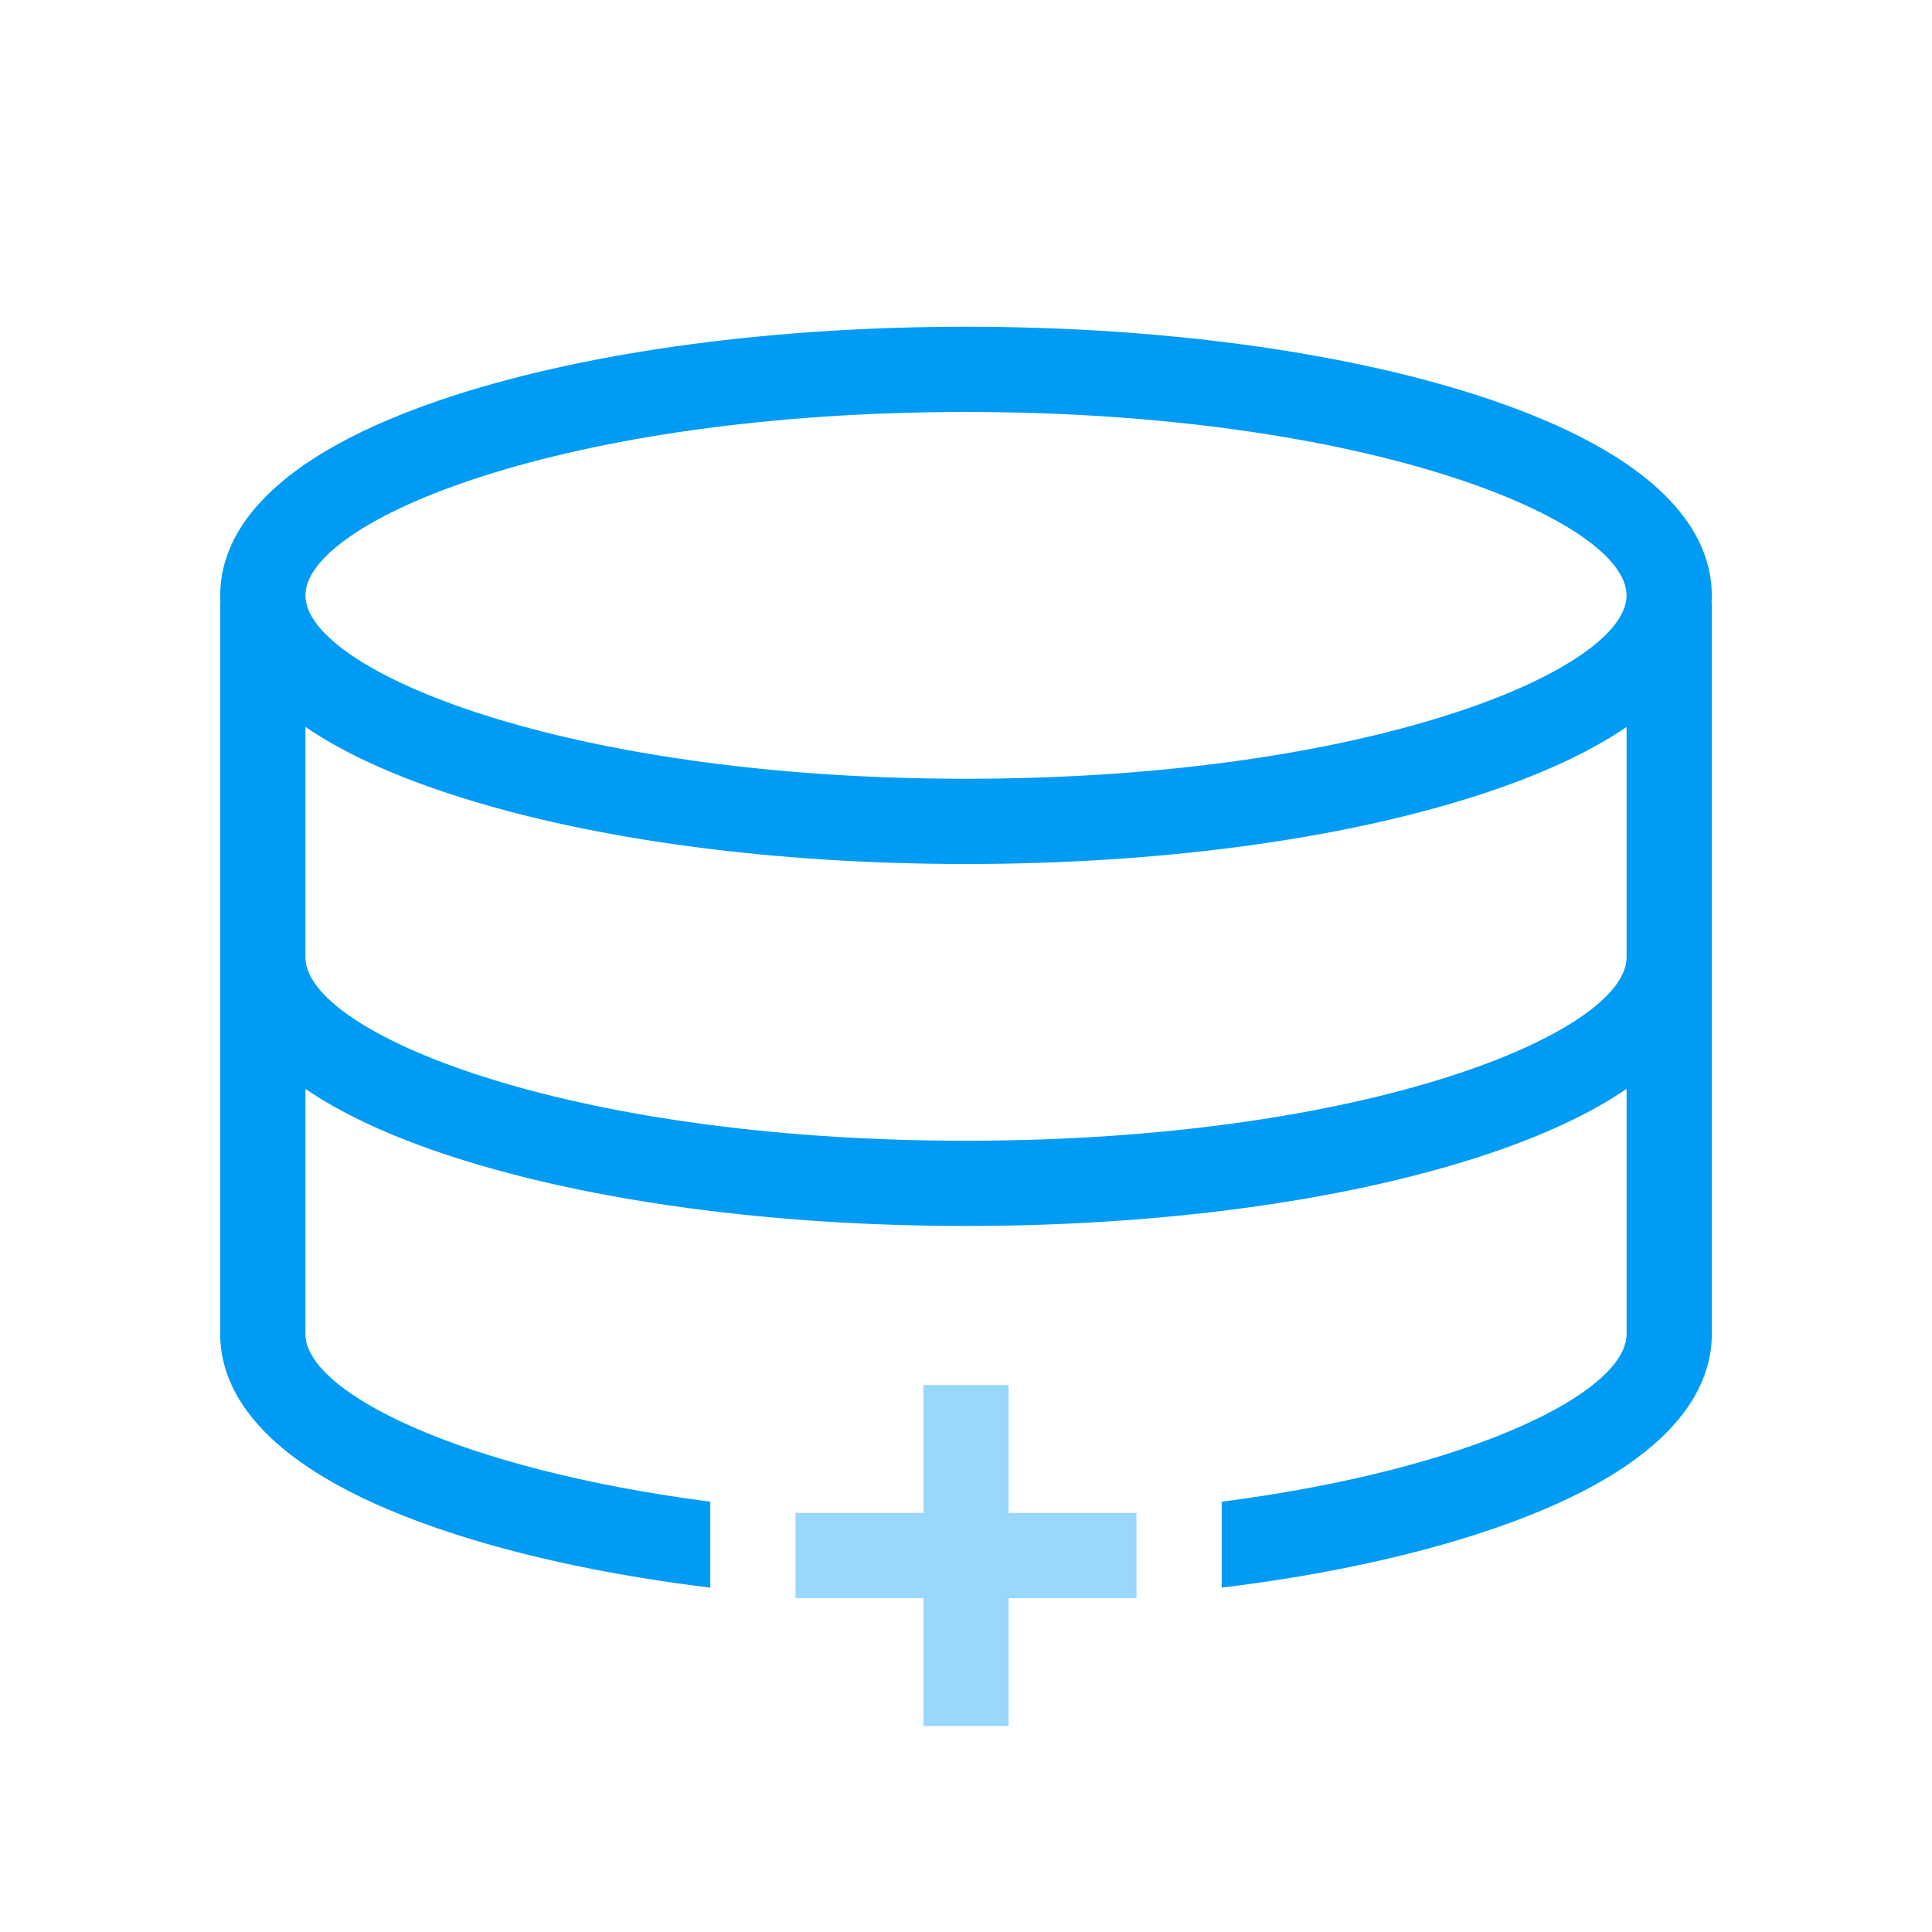
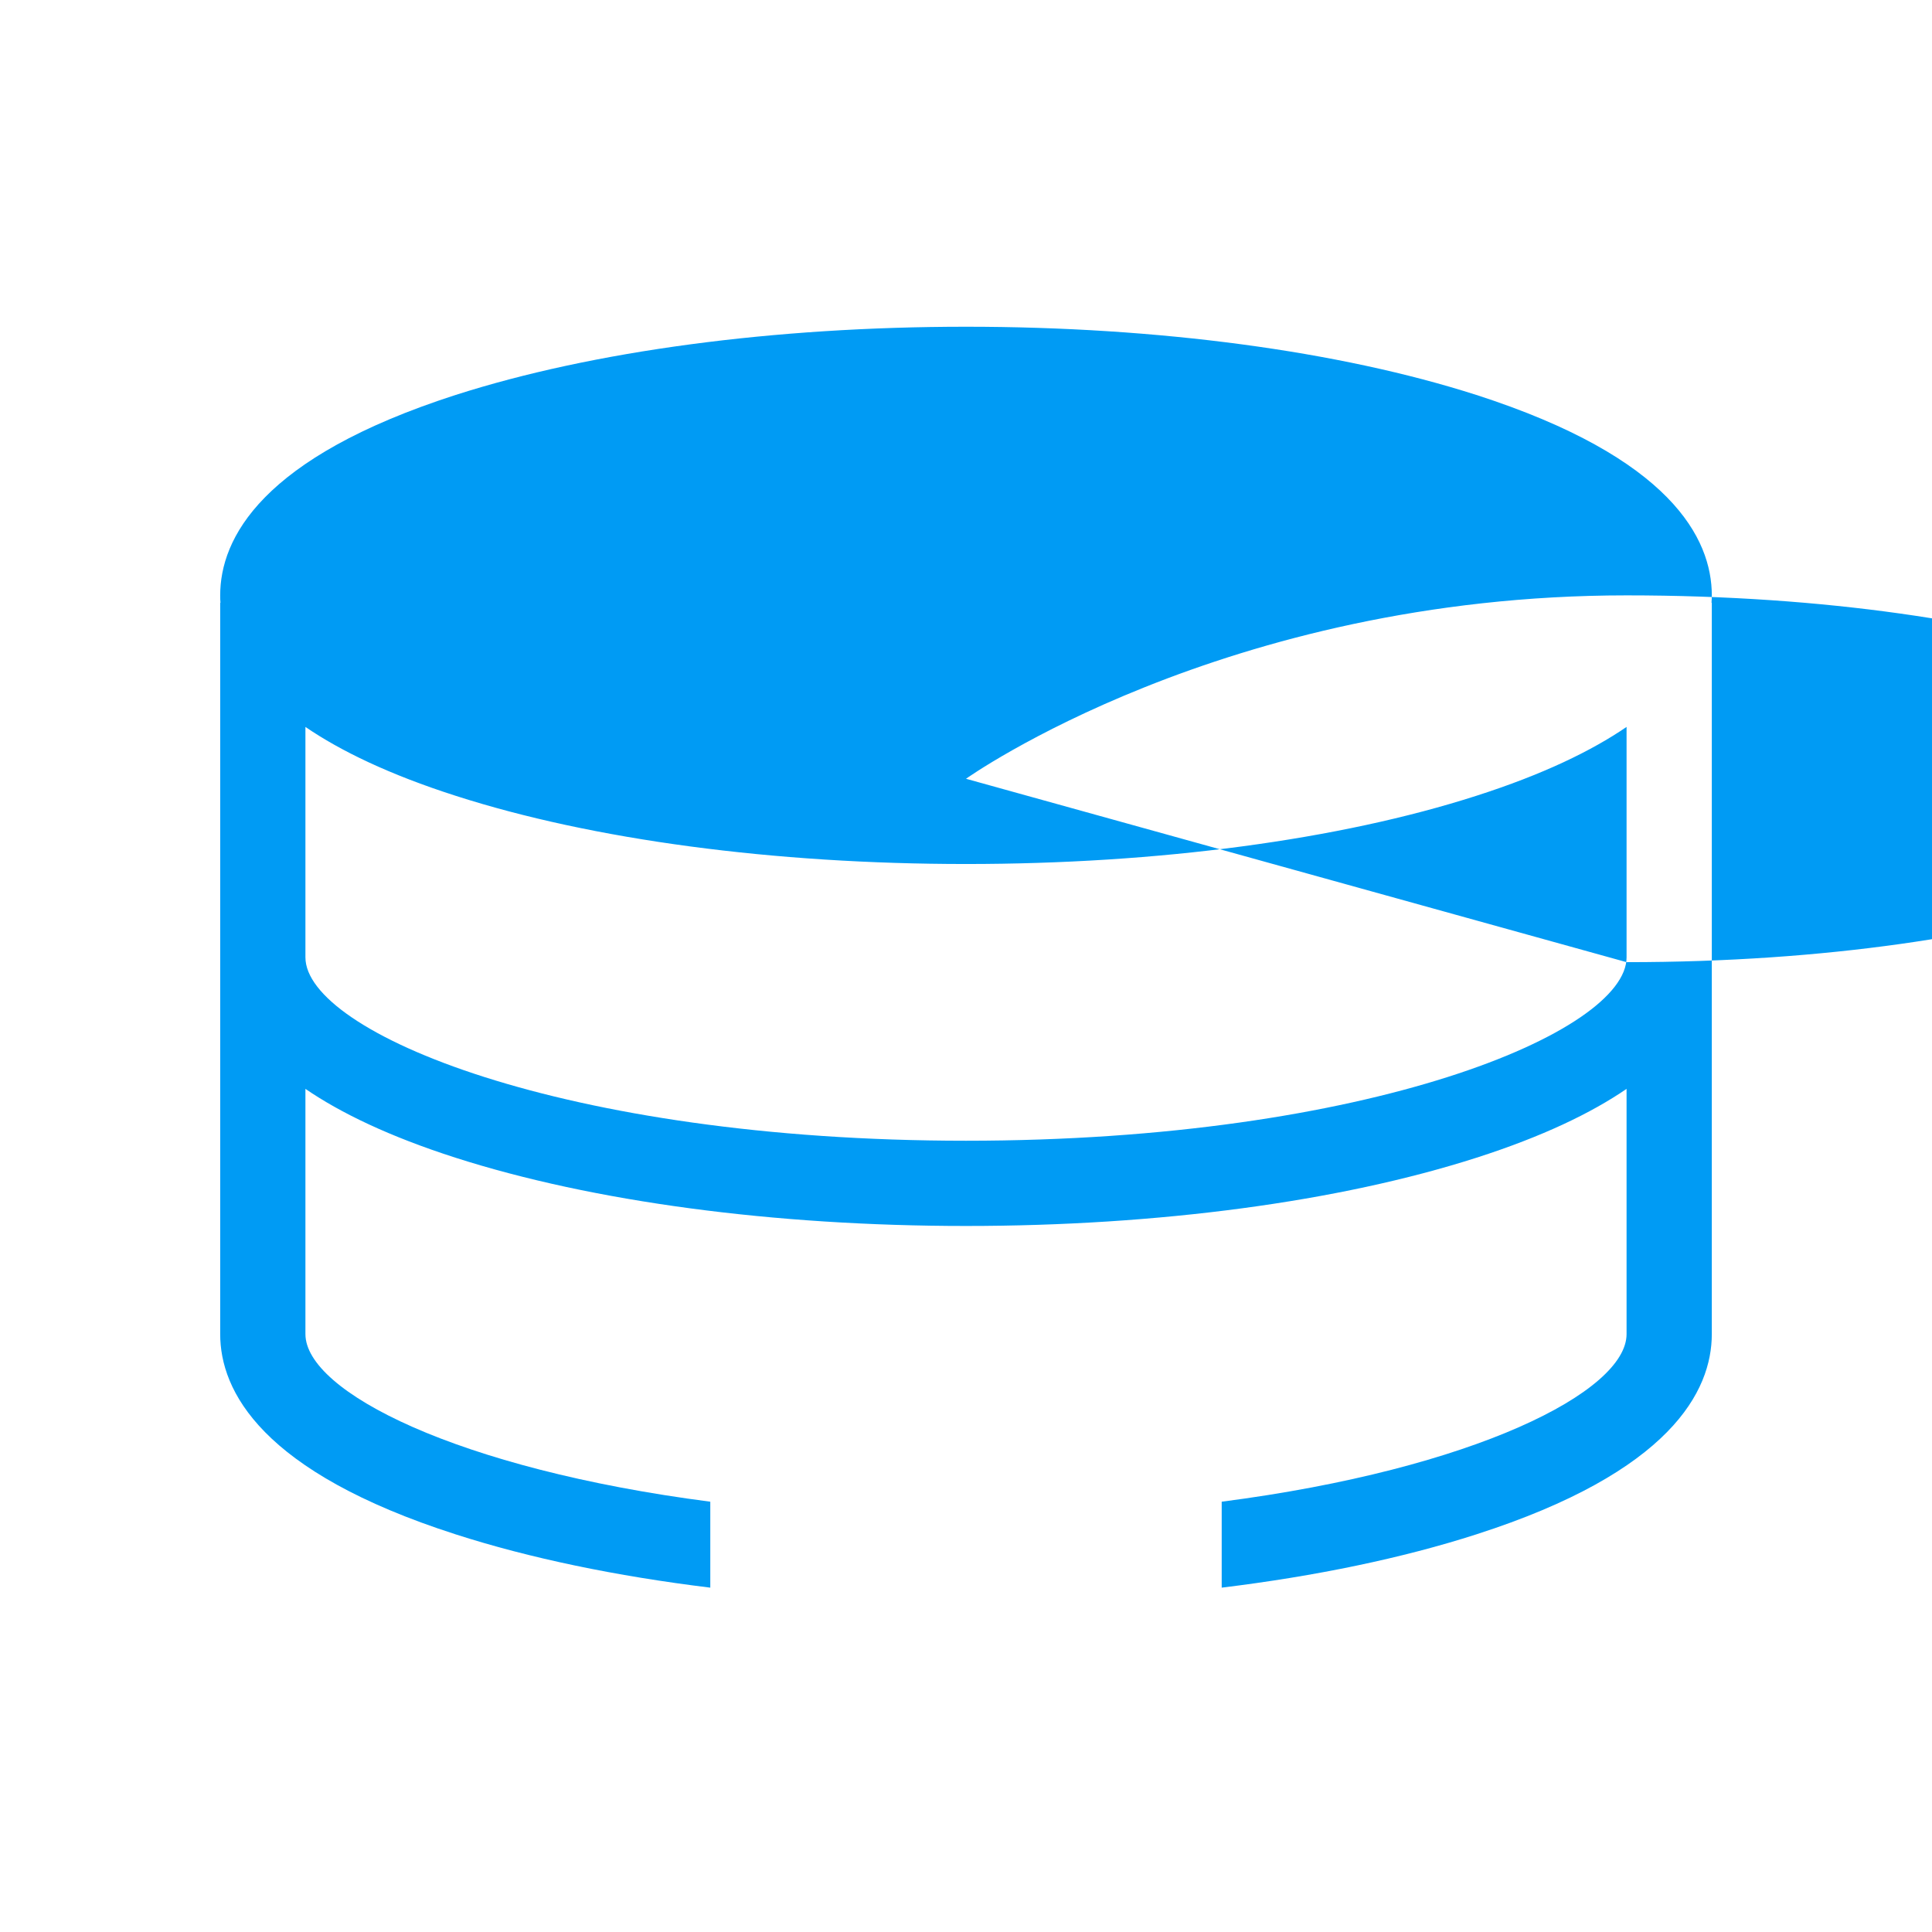
<svg xmlns="http://www.w3.org/2000/svg" viewBox="0 0 136 136">
  <defs>
    <style>.cls-1{fill:#009bf4;}.cls-2{fill:#99d7fb;}</style>
  </defs>
  <g id="Icon">
-     <path class="cls-1" d="m120.5,41.91c0-4-2.88-9.7-16.58-14.11-9.64-3.09-22.39-4.8-35.92-4.8s-26.28,1.71-35.92,4.8c-13.7,4.41-16.58,10.11-16.58,14.11,0,.17,0,.34.02.52h-.02v51.48c0,4,2.88,9.7,16.58,14.1,5.19,1.67,11.29,2.94,17.92,3.75v-6.05c-17.82-2.31-28.5-7.76-28.5-11.8v-17.26c2.47,1.69,5.9,3.35,10.58,4.85,9.64,3.09,22.39,4.8,35.92,4.8s26.28-1.71,35.92-4.8c4.68-1.5,8.11-3.16,10.58-4.85v17.26c0,4.04-10.68,9.49-28.5,11.8v6.05c6.63-.81,12.73-2.08,17.92-3.75,13.7-4.4,16.58-10.1,16.58-14.1v-51.48h-.02c.01-.18.02-.35.02-.52Zm-6,25.48c0,5.26-18.11,12.91-46.5,12.91s-46.5-7.65-46.5-12.91v-16.22c2.47,1.69,5.9,3.35,10.58,4.85,9.64,3.1,22.39,4.8,35.92,4.8s26.28-1.7,35.92-4.8c4.68-1.5,8.11-3.16,10.58-4.85v16.22Zm-46.5-12.57c-28.39,0-46.5-7.65-46.5-12.91s18.11-12.91,46.5-12.91,46.5,7.65,46.5,12.91-18.11,12.91-46.5,12.91Z" />
+     <path class="cls-1" d="m120.5,41.91c0-4-2.88-9.7-16.58-14.11-9.64-3.09-22.39-4.8-35.92-4.8s-26.28,1.71-35.92,4.8c-13.7,4.41-16.58,10.11-16.58,14.11,0,.17,0,.34.02.52h-.02v51.48c0,4,2.88,9.7,16.58,14.1,5.19,1.67,11.29,2.94,17.92,3.75v-6.05c-17.82-2.31-28.5-7.76-28.5-11.8v-17.26c2.47,1.69,5.9,3.35,10.58,4.85,9.64,3.09,22.39,4.8,35.92,4.8s26.28-1.71,35.92-4.8c4.68-1.5,8.11-3.16,10.58-4.85v17.26c0,4.04-10.68,9.49-28.5,11.8v6.05c6.63-.81,12.73-2.08,17.92-3.75,13.7-4.4,16.58-10.1,16.58-14.1v-51.48h-.02c.01-.18.02-.35.02-.52Zm-6,25.48c0,5.26-18.11,12.91-46.5,12.91s-46.5-7.65-46.5-12.91v-16.22c2.47,1.69,5.9,3.35,10.58,4.85,9.64,3.1,22.39,4.8,35.92,4.8s26.28-1.7,35.92-4.8c4.68-1.5,8.11-3.16,10.58-4.85v16.22Zm-46.5-12.57s18.11-12.91,46.5-12.91,46.5,7.65,46.5,12.91-18.11,12.91-46.5,12.91Z" />
  </g>
  <g id="_">
-     <polygon class="cls-2" points="80 106.5 80 112.5 71 112.5 71 121.5 65 121.5 65 112.5 56 112.5 56 106.5 65 106.5 65 97.5 71 97.5 71 106.5 80 106.5" />
-   </g>
+     </g>
</svg>